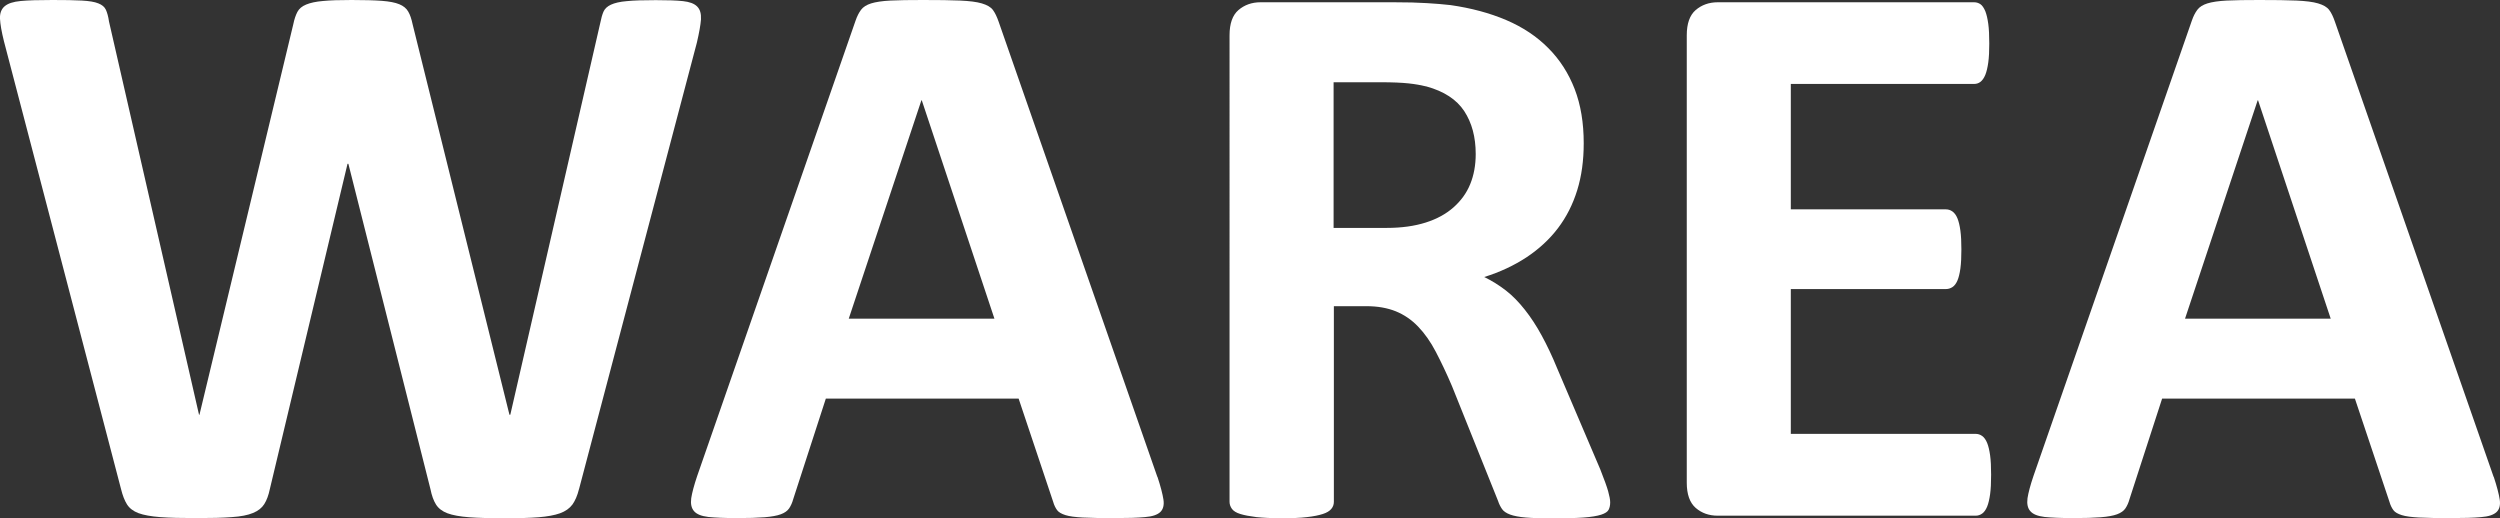
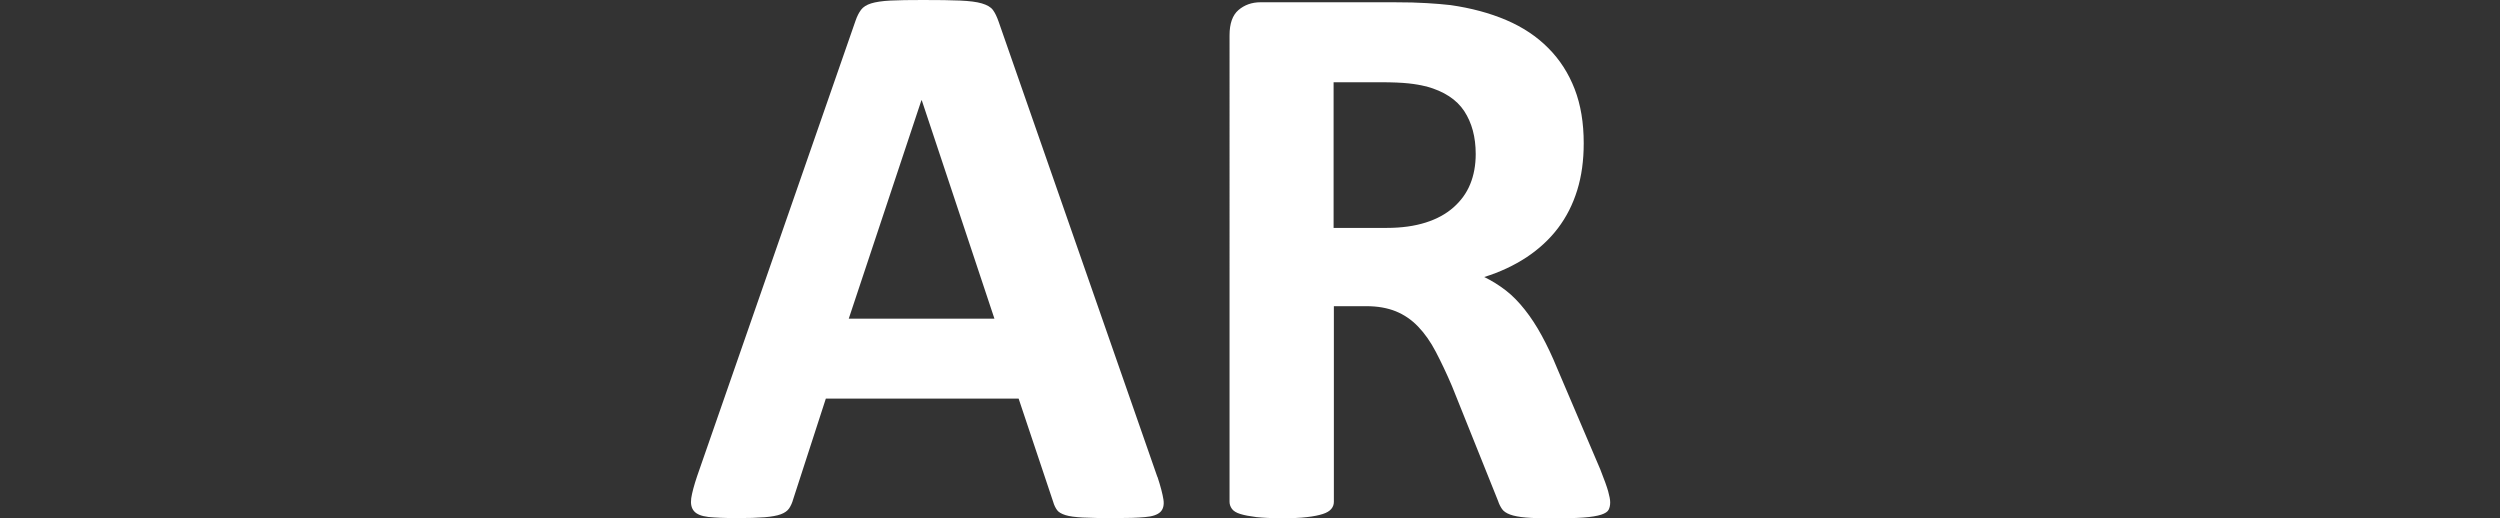
<svg xmlns="http://www.w3.org/2000/svg" id="Ebene_1" data-name="Ebene 1" viewBox="0 0 176.61 36.61">
  <rect x="0" y="0" width="176.61" height="36.61" fill="#333333" stroke="none" />
  <defs>
    <style>
      .cls-1 {
        fill: #fff;
        stroke-width: 0px;
      }
    </style>
  </defs>
-   <path class="cls-1" d="M40.9,34.56c-.11.45-.27.81-.46,1.08-.2.27-.49.48-.88.62-.39.14-.9.23-1.51.28-.62.05-1.4.07-2.35.07-1.06,0-1.92-.02-2.56-.07-.65-.05-1.15-.14-1.53-.28-.37-.14-.64-.35-.81-.62-.17-.27-.3-.63-.39-1.08l-5.8-22.99h-.06l-5.49,22.99c-.09.43-.22.78-.39,1.05-.17.27-.43.48-.8.63-.36.15-.86.25-1.49.29-.63.05-1.45.07-2.48.07-1.08,0-1.95-.02-2.59-.07-.64-.05-1.15-.14-1.53-.28-.37-.14-.64-.35-.81-.62-.17-.27-.31-.63-.42-1.08L.28,2.92C.11,2.24.02,1.71,0,1.33c-.02-.38.09-.68.32-.88C.56.24.94.12,1.47.07c.53-.05,1.28-.07,2.23-.07.88,0,1.57.01,2.09.04.51.03.9.09,1.16.2.26.1.44.25.53.45.09.2.17.47.22.83l6.36,27.78h.03L20.72,1.71c.07-.35.17-.64.29-.87s.33-.4.62-.52c.29-.12.69-.21,1.19-.25.5-.05,1.18-.07,2.02-.07.9,0,1.61.02,2.14.06.53.04.94.12,1.23.24.29.12.5.29.63.52.13.22.23.52.31.9l6.84,27.58h.06L42.41,1.6c.06-.3.13-.56.22-.77.09-.21.27-.38.53-.5.26-.12.63-.21,1.12-.25.49-.05,1.17-.07,2.05-.07.82,0,1.46.02,1.92.07.46.05.79.17,1,.38.21.21.29.51.27.91-.03.4-.13.95-.29,1.64l-8.33,31.56Z" />
  <path class="cls-1" d="M81.77,33.69c.22.67.36,1.21.42,1.6.06.39-.02.69-.22.88-.21.2-.57.32-1.09.36-.52.05-1.24.07-2.16.07s-1.7-.01-2.23-.04c-.53-.03-.94-.08-1.22-.17s-.48-.2-.59-.35c-.11-.15-.21-.34-.28-.59l-2.44-7.29h-13.62l-2.3,7.09c-.07.26-.17.48-.29.66-.12.18-.32.32-.59.42-.27.1-.65.17-1.15.21-.5.04-1.15.06-1.95.06-.86,0-1.53-.03-2.02-.08-.49-.06-.82-.19-1.01-.41s-.25-.52-.2-.91c.06-.39.2-.92.42-1.57L60.44,1.46c.11-.32.24-.57.39-.77.15-.2.39-.35.71-.45s.78-.17,1.36-.2c.58-.03,1.35-.04,2.3-.04,1.1,0,1.98.01,2.63.04.65.03,1.16.09,1.53.2s.63.26.78.46.29.49.41.84l11.21,32.15ZM65.12,7.09h-.03l-5.13,15.42h10.29l-5.13-15.42Z" />
  <path class="cls-1" d="M113.75,35.49c0,.21-.04.38-.11.52-.07.14-.25.26-.53.35-.28.09-.69.16-1.23.2-.54.04-1.28.06-2.21.06-.78,0-1.41-.02-1.88-.06-.47-.04-.84-.11-1.11-.21-.27-.1-.46-.23-.57-.39-.11-.16-.21-.35-.28-.57l-3.25-8.1c-.39-.92-.78-1.73-1.15-2.44-.37-.71-.79-1.3-1.25-1.78s-.99-.84-1.58-1.08c-.6-.24-1.29-.36-2.07-.36h-2.3v13.82c0,.19-.06.36-.18.5-.12.15-.32.27-.6.36s-.65.17-1.12.22c-.47.06-1.07.08-1.79.08s-1.3-.03-1.78-.08c-.48-.06-.85-.13-1.14-.22s-.48-.21-.59-.36c-.11-.15-.17-.32-.17-.5V2.49c0-.82.21-1.42.63-1.78.42-.36.94-.55,1.56-.55h9.39c.95,0,1.74.02,2.35.06.62.04,1.18.08,1.68.14,1.46.21,2.77.56,3.94,1.06,1.17.5,2.16,1.16,2.97,1.98.81.81,1.43,1.78,1.86,2.89.43,1.11.64,2.39.64,3.83,0,1.22-.15,2.32-.46,3.32-.31,1-.76,1.89-1.36,2.68-.6.79-1.34,1.47-2.21,2.05-.88.58-1.88,1.05-3,1.4.54.26,1.05.58,1.53.95.48.37.92.83,1.34,1.36.42.53.82,1.14,1.19,1.82.37.68.74,1.45,1.09,2.31l3.05,7.15c.28.71.47,1.23.56,1.56.09.33.14.58.14.77ZM104.25,10.88c0-1.2-.27-2.2-.81-3.03-.54-.82-1.43-1.4-2.66-1.74-.37-.09-.8-.17-1.28-.22s-1.13-.08-1.98-.08h-3.31v10.29h3.76c1.05,0,1.96-.13,2.75-.38s1.44-.61,1.96-1.07c.52-.46.92-1,1.18-1.64.26-.63.39-1.35.39-2.13Z" />
-   <path class="cls-1" d="M140.66,33.55c0,.54-.02,1-.07,1.36s-.12.66-.21.88c-.09.22-.21.39-.35.49-.14.1-.29.15-.46.15h-18.22c-.62,0-1.13-.18-1.56-.55-.42-.37-.63-.96-.63-1.78V2.49c0-.82.21-1.42.63-1.78.42-.36.94-.55,1.56-.55h18.11c.17,0,.32.05.45.14.13.09.24.26.34.49.09.23.16.53.21.9.05.36.07.83.07,1.39,0,.52-.02.97-.07,1.33-.05.36-.12.66-.21.88-.09.22-.21.39-.34.49-.13.1-.28.15-.45.15h-12.95v8.86h10.96c.17,0,.32.05.46.15.14.1.26.26.35.48s.16.5.21.87c.05.36.07.81.07,1.33s-.02.99-.07,1.35-.12.64-.21.85-.21.37-.35.46c-.14.09-.29.14-.46.14h-10.96v10.23h13.06c.17,0,.32.05.46.15.14.1.26.27.35.49.09.22.16.52.21.88s.07.82.07,1.36Z" />
-   <path class="cls-1" d="M176.17,33.69c.22.67.36,1.21.42,1.6.06.39-.02.69-.22.88-.21.2-.57.32-1.09.36-.52.05-1.24.07-2.16.07s-1.7-.01-2.23-.04c-.53-.03-.94-.08-1.22-.17s-.48-.2-.59-.35c-.11-.15-.21-.34-.28-.59l-2.44-7.29h-13.62l-2.3,7.09c-.07.26-.17.48-.29.66-.12.18-.32.32-.59.42s-.65.17-1.15.21c-.5.04-1.14.06-1.95.06-.86,0-1.53-.03-2.02-.08-.49-.06-.82-.19-1.01-.41-.19-.21-.25-.52-.2-.91.06-.39.2-.92.42-1.57L154.84,1.46c.11-.32.24-.57.39-.77.15-.2.39-.35.71-.45s.78-.17,1.36-.2c.58-.03,1.34-.04,2.3-.04,1.1,0,1.98.01,2.63.04.65.03,1.16.09,1.53.2s.63.26.78.46c.16.21.29.49.41.84l11.21,32.15ZM159.52,7.09h-.03l-5.13,15.42h10.29l-5.13-15.42Z" />
</svg>